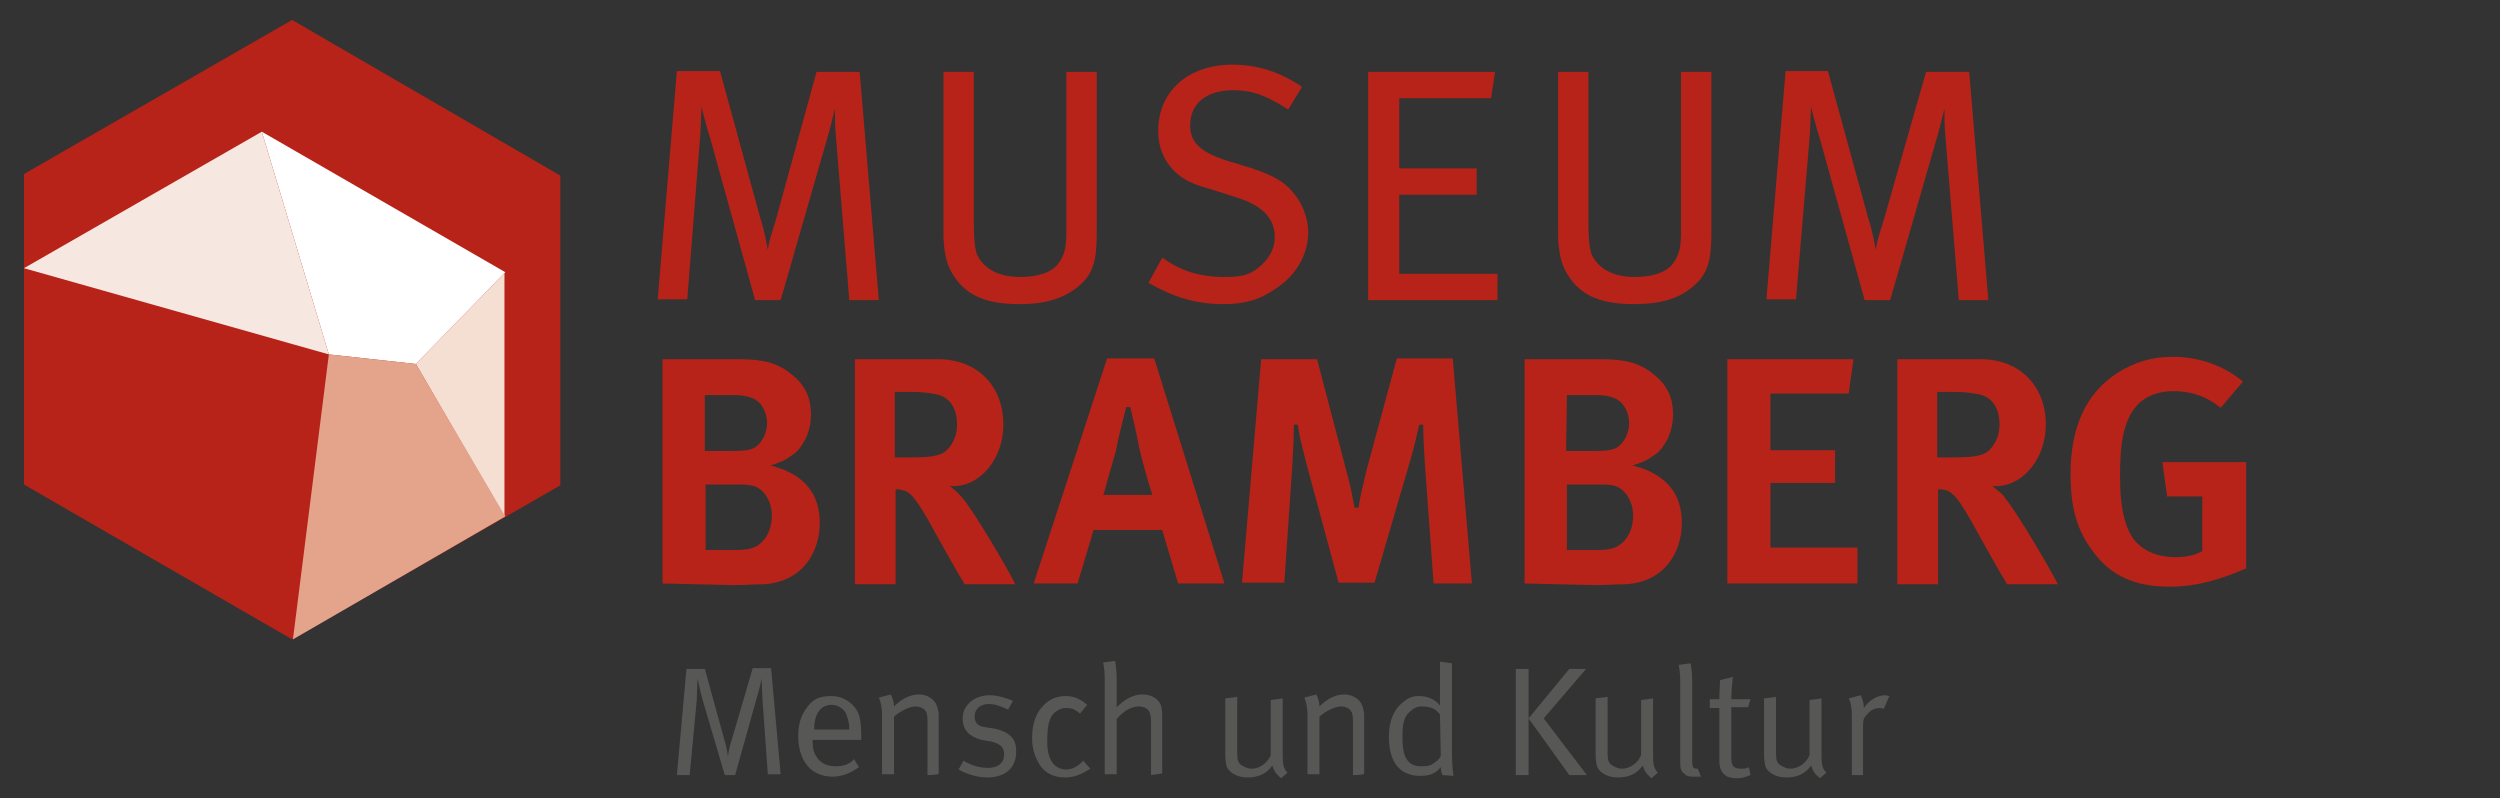
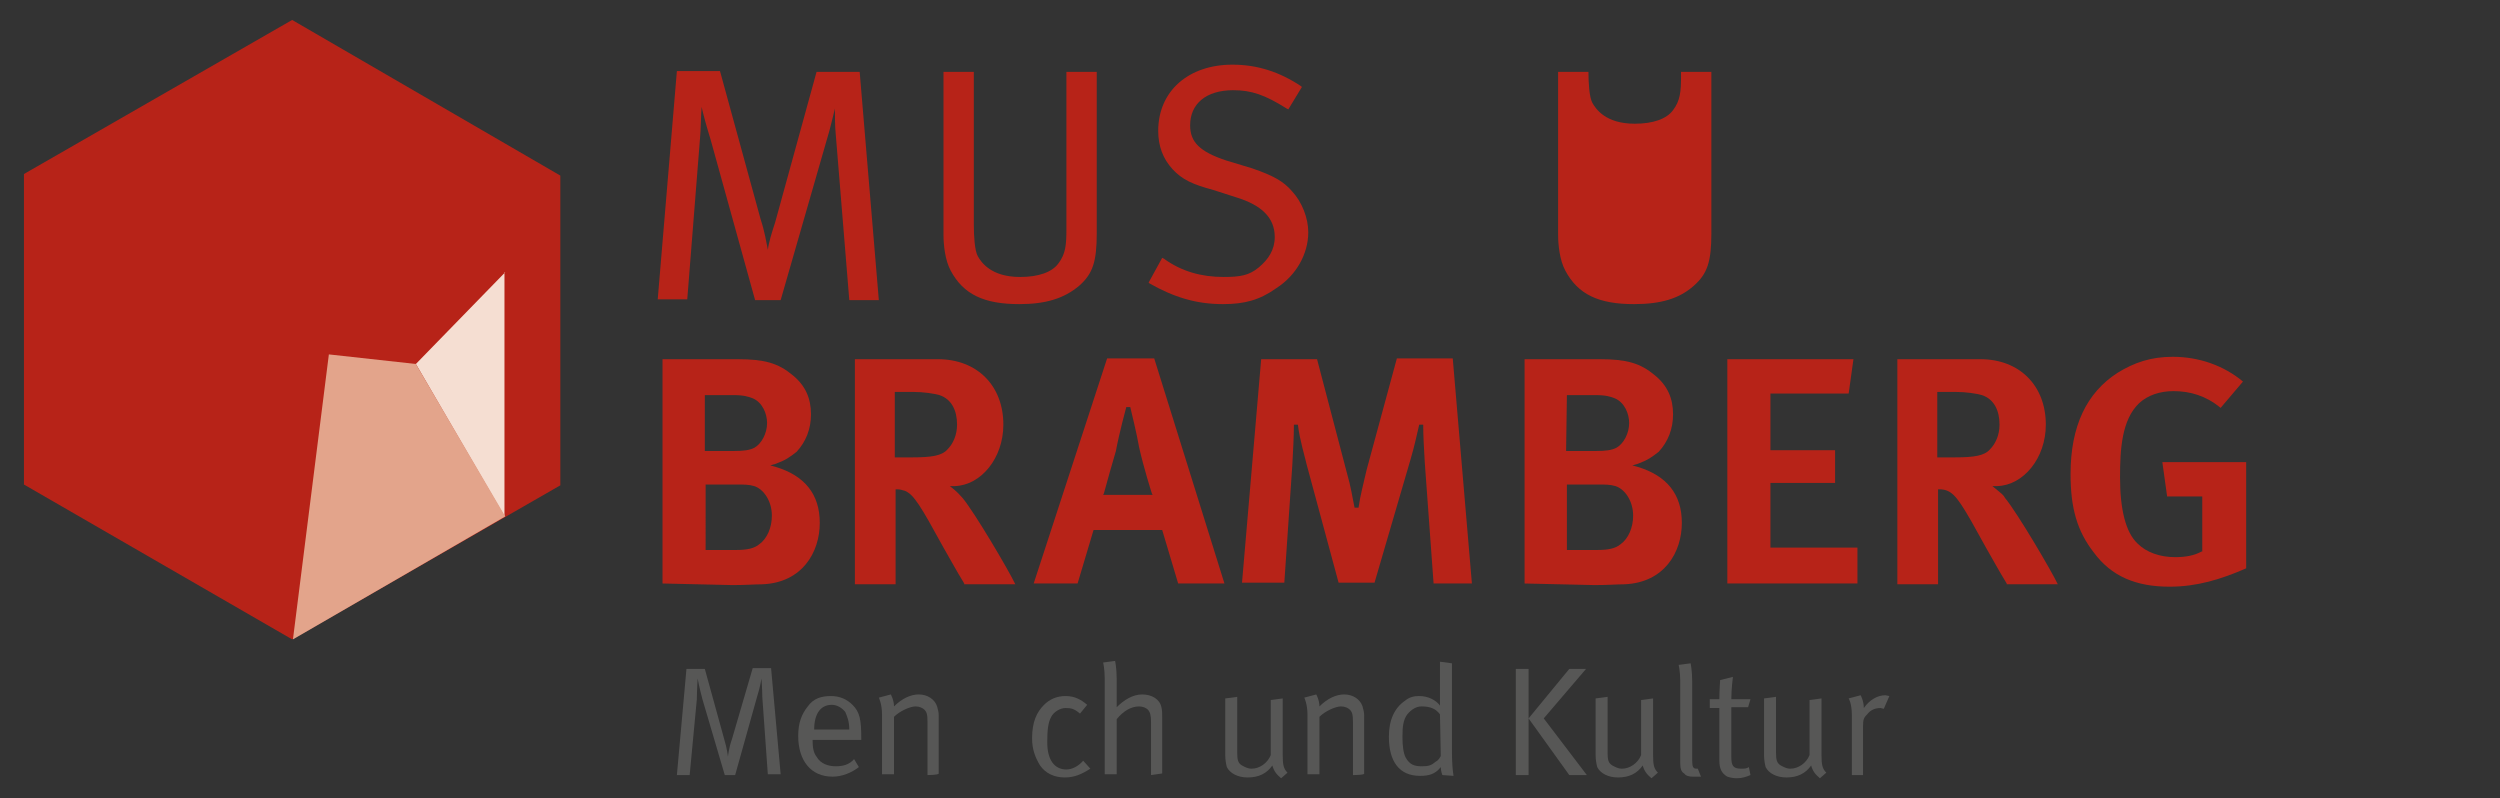
<svg xmlns="http://www.w3.org/2000/svg" version="1.1" id="Ebene_1" x="0px" y="0px" viewBox="0 0 313.2 100" style="enable-background:new 0 0 313.2 100;" xml:space="preserve">
  <rect x="0" y="0" width="313.2" height="100" fill="#333333" stroke="none" />
  <style type="text/css">
	.st0{fill:#B72318;}
	.st1{fill:#F5DED2;}
	.st2{fill:#FFFFFF;}
	.st3{fill:#E3A48B;}
	.st4{fill:#F7E7E1;}
	.st5{fill:#575756;}
</style>
  <path class="st0" d="M106.4,37.6l-1.7-20.8c-0.1-1-0.1-2.2-0.1-3.2c-0.2,0.9-0.5,2-0.7,2.8l-6.1,21.2h-3.2l-5.6-20.2  c-0.5-1.6-0.9-3.1-1.1-4c-0.1,1.2-0.1,2.9-0.2,3.9l-1.6,20.2h-3.7l2.4-28.6h5.4l5.1,18.6c0.5,1.5,0.7,2.8,0.9,3.8  c0.1-0.9,0.5-2.2,0.9-3.4L102.3,9h5.4l2.4,28.6H106.4z" />
  <path class="st0" d="M127.7,38.1c-4.4,0-7-1.2-8.6-4.2c-0.7-1.3-0.9-3.2-0.9-4.5V9h3.8v19.2c0,1.3,0.1,3.2,0.5,3.9  c0.4,0.7,1.6,2.6,5.3,2.6c2.3,0,4-0.6,4.8-1.7c0.9-1.2,1-2.3,1-4.3V9h3.8v20.2c0,3.6-0.5,5.1-2.2,6.6  C133.3,37.4,131,38.1,127.7,38.1" />
  <path class="st0" d="M153.2,38.1c-3.4,0-6.2-0.9-9.2-2.6l-0.1-0.1l1.7-3.1l0.2,0.1c2.2,1.6,4.7,2.3,7.5,2.3c2.1,0,3.2-0.2,4.4-1.2  c1.2-1,2-2.2,2-3.8c0-2.4-1.6-4-4.9-5l-2.8-0.9c-2.6-0.7-3.9-1.3-5.1-2.6c-1.2-1.3-1.8-2.9-1.8-4.8c0-5,3.8-8.3,9.3-8.3  c3.1,0,5.9,0.9,8.6,2.7l0.1,0.1l-1.7,2.8l-0.2-0.1c-2.7-1.7-4.4-2.3-6.7-2.3c-3.4,0-5.4,1.7-5.4,4.4c0,2.1,1.2,3.3,4.5,4.4l3.3,1  c2.6,0.9,3.9,1.6,5,2.9c1.2,1.3,2,3.3,2,5.1c0,2.7-1.5,5.4-4,7C157.8,37.6,155.9,38.1,153.2,38.1" />
-   <polygon class="st0" points="171.4,37.6 171.4,9 187.3,9 186.8,12.3 175.3,12.3 175.3,21.1 185,21.1 185,24.4 175.3,24.4   175.3,34.3 187.6,34.3 187.6,37.6 " />
-   <path class="st0" d="M204.7,38.1c-4.4,0-7-1.2-8.6-4.2c-0.7-1.3-0.9-3.2-0.9-4.5V9h3.8v19.2c0,1.3,0.1,3.2,0.5,3.9  c0.4,0.7,1.6,2.6,5.3,2.6c2.3,0,4-0.6,4.8-1.7c0.9-1.2,1-2.3,1-4.3V9h3.8v20.2c0,3.6-0.5,5.1-2.2,6.6  C210.4,37.4,208.1,38.1,204.7,38.1" />
-   <path class="st0" d="M245.4,37.6l-1.7-20.8c-0.1-1-0.1-2.2-0.1-3.2c-0.2,0.9-0.5,2-0.7,2.8l-6.1,21.2h-3.2l-5.6-20.2  c-0.5-1.6-0.9-3.1-1.1-4c-0.1,1.2-0.1,2.9-0.2,3.9L225,37.5h-3.7l2.4-28.6h5.3l5.1,18.6c0.5,1.5,0.7,2.8,0.9,3.8  c0.1-0.9,0.5-2.2,0.9-3.4L241.3,9h5.4l2.4,28.6H245.4z" />
+   <path class="st0" d="M204.7,38.1c-4.4,0-7-1.2-8.6-4.2c-0.7-1.3-0.9-3.2-0.9-4.5V9h3.8c0,1.3,0.1,3.2,0.5,3.9  c0.4,0.7,1.6,2.6,5.3,2.6c2.3,0,4-0.6,4.8-1.7c0.9-1.2,1-2.3,1-4.3V9h3.8v20.2c0,3.6-0.5,5.1-2.2,6.6  C210.4,37.4,208.1,38.1,204.7,38.1" />
  <path class="st0" d="M83,73.1V45h9.4c3.4,0,5.1,0.5,6.9,2c1.6,1.3,2.3,2.9,2.3,4.9c0,1.8-0.6,3.4-1.8,4.7c-0.9,0.7-1.3,1-2.6,1.5  l-0.7,0.2l0.7,0.2c3.6,1.1,5.5,3.4,5.5,7c0,3.7-2.2,7.5-7.2,7.7c-0.9,0-2.1,0.1-3.7,0.1L83,73.1L83,73.1z M88.4,68.9h3.9  c1.3,0,2.2-0.2,2.8-0.7c1-0.7,1.6-2.1,1.6-3.6c0-1.8-1-3.3-2.2-3.7c-0.7-0.2-1.2-0.2-2.3-0.2h-3.8V68.9z M88.2,56.5h3.7  c1.3,0,2-0.1,2.6-0.4c0.9-0.5,1.6-1.8,1.6-3.1c0-1.2-0.6-2.6-1.8-3.1c-0.5-0.2-1.1-0.4-2.4-0.4h-3.6V56.5z" />
  <path class="st0" d="M120.8,73.1c-1.1-1.8-1.5-2.6-2.6-4.5c-2.9-5.3-3.7-6.6-4.8-7.1c-0.4-0.1-0.6-0.2-1-0.2h-0.2v11.9h-5.1V45h10.4  c4.9,0,8.2,3.3,8.2,8.2c0,4.2-2.8,7.6-6.1,7.7H119l0.5,0.4c0.6,0.5,0.7,0.7,1.1,1.1c1.5,1.8,5.8,9.1,6.6,10.8H120.8z M112.1,57.3  h2.2c2.4,0,3.7-0.2,4.4-1c0.7-0.7,1.2-1.8,1.2-3.1c0-1.8-0.7-3.2-2.2-3.7c-0.7-0.2-2-0.4-3.3-0.4h-2.3V57.3z" />
  <path class="st0" d="M147.6,73.1l-2-6.7H137l-2,6.7h-5.5l9.2-28.2h5.9l8.8,28.2H147.6z M141.1,51c0,0-0.9,3.3-1.3,5.5  c-0.6,2.1-1,3.4-1.5,5.3l-0.1,0.2h6.2l-0.1-0.2c0,0-1-3.1-1.6-5.8c-0.2-1.3-1.1-5-1.1-5H141.1z" />
  <path class="st0" d="M179.6,73.1l-1.1-15.1c-0.1-1.8-0.2-3.3-0.2-4.8h-0.5c-0.4,1.7-0.6,2.7-1.1,4.4l-4.5,15.4h-4.5l-4-14.8  c-0.2-0.9-0.9-3.2-1.1-5h-0.5c0,1.5-0.1,3.2-0.2,5.1l-1,14.7h-5.3L158,45h7l3.7,14.1c0.6,2.1,0.7,3.1,1,4.5h0.5  c0.2-1.5,0.6-2.9,1-4.7l3.8-14h7l2.4,28.2C184.3,73.1,179.6,73.1,179.6,73.1z" />
  <path class="st0" d="M191,73.1V45h9.4c3.4,0,5.1,0.5,6.9,2c1.6,1.3,2.3,2.9,2.3,4.9c0,1.8-0.6,3.4-1.8,4.7c-0.9,0.7-1.3,1-2.6,1.5  l-0.7,0.2l0.7,0.2c3.6,1.1,5.5,3.4,5.5,7c0,3.7-2.2,7.5-7.2,7.7c-0.9,0-2.1,0.1-3.7,0.1L191,73.1L191,73.1z M196.3,68.9h3.9  c1.3,0,2.2-0.2,2.8-0.7c1-0.7,1.6-2.1,1.6-3.6c0-1.8-1-3.3-2.2-3.7c-0.7-0.2-1.2-0.2-2.3-0.2h-3.8V68.9z M196.2,56.5h3.7  c1.3,0,2-0.1,2.6-0.4c0.9-0.5,1.6-1.8,1.6-3.1c0-1.2-0.6-2.6-1.8-3.1c-0.5-0.2-1.1-0.4-2.4-0.4h-3.6L196.2,56.5L196.2,56.5z" />
  <polygon class="st0" points="216.4,73.1 216.4,45 232.2,45 231.6,49.3 221.8,49.3 221.8,56.4 229.9,56.4 229.9,60.5 221.8,60.5   221.8,68.6 232.7,68.6 232.7,73.1 " />
  <path class="st0" d="M251.4,73.1c-1.1-1.8-1.5-2.6-2.6-4.5c-2.9-5.3-3.7-6.6-4.8-7.1c-0.2-0.1-0.6-0.2-1-0.2h-0.2v11.9h-5.1V45h10.4  c4.9,0,8.2,3.3,8.2,8.2c0,4.2-2.8,7.6-6.1,7.7h-0.6l0.5,0.4c0.6,0.5,0.9,0.7,1.1,1.1c1.5,1.8,5.8,9.1,6.6,10.8H251.4z M242.7,57.3  h2.2c2.4,0,3.7-0.2,4.4-1c0.7-0.7,1.2-1.8,1.2-3.1c0-1.8-0.7-3.2-2.2-3.7c-0.7-0.2-2-0.4-3.3-0.4h-2.3L242.7,57.3L242.7,57.3z" />
  <path class="st0" d="M271.8,73.5c-4.2,0-7.3-1.3-9.5-4.3c-2.1-2.7-2.9-5.6-2.9-9.8c0-6,2-10.2,5.9-12.7c2.1-1.3,4.2-2,6.9-2  c3.3,0,6.4,1.1,8.8,3.1l-2.8,3.3c-1.8-1.5-3.8-2.1-5.9-2.1c-1.7,0-3.2,0.5-4.3,1.5c-2.2,2.1-2.4,5.8-2.4,9.3c0,4,0.7,6.9,2.2,8.3  c1.1,1.1,2.8,1.7,4.7,1.7c1.3,0,2.4-0.2,3.3-0.7h0.1v-6.9h-4.4l-0.6-4.3h10.5v13.3C278.2,72.6,275.2,73.5,271.8,73.5" />
  <polygon class="st0" points="36.6,80.1 3,60.7 3,21.8 36.6,2.5 70.2,22 70.2,60.8 " />
  <path class="st1" d="M63.3,34.1L52.1,45.6l11.1,19.1V34.1z M63.3,64.7L63.3,64.7L63.3,64.7L63.3,64.7z" />
-   <polygon class="st2" points="41.2,44.4 52.1,45.6 63.3,34.1 32.8,16.5 " />
  <polygon class="st3" points="41.2,44.4 36.7,80.1 63.3,64.7 52.1,45.6 52.1,45.6 52.1,45.6 " />
  <polygon class="st2" points="53,47.1 63.3,64.7 63.3,64.7 " />
  <polygon class="st2" points="41.2,44.4 41.2,44.4 52.1,45.6 52.1,45.6 " />
  <path class="st2" d="M3,33.6L3,33.6L3,33.6z" />
-   <polygon class="st4" points="32.8,16.5 3,33.6 3,33.6 41.2,44.4 " />
  <path class="st5" d="M96.2,97.1l-0.7-9.8c0-0.9-0.1-2.3-0.1-2.3s-0.2,1.2-0.5,2.1l-2.8,10h-1.3L88,87.6c-0.4-1.5-0.6-2.6-0.6-2.6  s-0.1,1.7-0.1,2.6l-0.9,9.5h-1.6L86,83.8h2.3l2.4,8.7c0.4,1.3,0.5,2.3,0.5,2.3s0.1-1.1,0.5-2.2l2.6-8.9h2.3L97.8,97h-1.6V97.1z" />
  <path class="st5" d="M105.9,89.2c-0.4-0.5-1-0.9-1.7-0.9c-1.3,0-2.2,1-2.2,3.1h4.4C106.4,90.3,106.1,89.7,105.9,89.2 M101.8,92.5  v0.2c0,0.9,0.1,1.6,0.5,2.1c0.5,0.9,1.5,1.2,2.4,1.2s1.7-0.2,2.3-0.9l0.6,1c-0.9,0.7-2.1,1.2-3.3,1.2c-2.7,0-4.3-2-4.3-5.1  c0-1.6,0.4-2.7,1.2-3.7c0.7-1,1.7-1.3,2.9-1.3c1.1,0,2,0.4,2.7,1.1c0.9,0.9,1.1,1.8,1.1,4.2v0.2h-6.2  C101.8,92.7,101.8,92.5,101.8,92.5z" />
  <path class="st5" d="M116.2,97.1v-6.6c0-1-0.1-1.3-0.4-1.6c-0.2-0.2-0.6-0.4-1.1-0.4c-0.7,0-2,0.6-2.7,1.3v7.2h-1.5v-7.5  c0-1.3-0.4-2.1-0.4-2.1l1.5-0.4c0,0,0.4,0.7,0.4,1.5c1-1,2.1-1.5,3.1-1.5c1.1,0,2,0.6,2.3,1.5c0.1,0.4,0.2,0.7,0.2,1.1v7.3  C117.6,97.1,116.2,97.1,116.2,97.1z" />
-   <path class="st5" d="M123.7,97.4c-1.2,0-2.6-0.4-3.6-1l0.6-1.1c1,0.6,2,0.9,3.1,0.9c1.2,0,2-0.6,2-1.7c0-0.9-0.5-1.3-1.6-1.6  l-1.2-0.2c-1.6-0.4-2.4-1.3-2.4-2.7c0-1.7,1.5-2.9,3.4-2.9c1,0,2.2,0.4,2.9,0.7l-0.6,1.1c-0.9-0.4-1.6-0.7-2.4-0.7  c-1.1,0-1.8,0.6-1.8,1.6c0,0.7,0.4,1.2,1.3,1.3l1.3,0.2c1.7,0.4,2.6,1.2,2.6,2.7C127.4,96.2,125.9,97.4,123.7,97.4" />
  <path class="st5" d="M133.4,97.4c-1.3,0-2.4-0.5-3.1-1.5c-0.6-1-1-2-1-3.4c0-2.1,0.6-3.3,1.5-4.2c0.7-0.7,1.6-1.1,2.7-1.1  c1.2,0,2,0.5,2.7,1.1l-0.9,1.1c-0.7-0.6-1.1-0.7-1.8-0.7c-0.7,0-1.5,0.5-1.8,1.1c-0.4,0.7-0.5,1.7-0.5,3.2c0,2.2,0.9,3.4,2.4,3.4  c0.7,0,1.5-0.4,2.1-1.1l0.9,1C135.5,97,134.6,97.4,133.4,97.4" />
  <path class="st5" d="M144.2,97.1v-6.7c0-0.7-0.1-1.2-0.4-1.5c-0.2-0.2-0.6-0.4-1.1-0.4c-1,0-2,0.6-2.8,1.6V97h-1.5V85  c0-1.2-0.2-2-0.2-2l1.5-0.2c0,0,0.2,0.9,0.2,2.3v2.2c0,0.6,0,1.3,0,1.3c0.9-0.9,2-1.6,3.2-1.6s2.2,0.6,2.4,1.6  c0.1,0.4,0.1,0.7,0.1,1.3v7L144.2,97.1L144.2,97.1z" />
  <path class="st5" d="M160.5,97.5c-0.6-0.5-0.9-0.9-1.1-1.6c-0.7,1-1.7,1.5-3.1,1.5c-1.2,0-2.2-0.5-2.6-1.3c-0.1-0.4-0.2-0.9-0.2-1.5  v-7.1l1.5-0.2v7c0,0.9,0.1,1.3,0.6,1.6c0.4,0.2,0.7,0.4,1.2,0.4c1,0,2-0.7,2.4-1.7v-6.9l1.5-0.2v7.1c0,1.2,0.1,1.7,0.6,2.2  L160.5,97.5z" />
  <path class="st5" d="M169.5,97.1v-6.6c0-1-0.1-1.3-0.4-1.6c-0.2-0.2-0.6-0.4-1.1-0.4c-0.7,0-2,0.6-2.7,1.3v7.2h-1.5v-7.5  c0-1.3-0.4-2.1-0.4-2.1l1.5-0.4c0,0,0.4,0.7,0.4,1.5c1-1,2.1-1.5,3.1-1.5c1.1,0,2,0.6,2.3,1.5c0.1,0.4,0.2,0.7,0.2,1.1v7.3  C171,97.1,169.5,97.1,169.5,97.1z" />
  <path class="st5" d="M180.4,89.5c-0.5-0.7-1.2-1-2.3-1c-0.7,0-1.3,0.4-1.8,1c-0.5,0.7-0.6,1.5-0.6,2.8c0,1.1,0.1,2,0.4,2.6  c0.5,0.9,1.1,1.1,2,1.1c0.9,0,1.2-0.1,1.8-0.6c0.4-0.2,0.6-0.7,0.6-0.7L180.4,89.5L180.4,89.5z M180.7,97.1c0,0-0.2-0.5-0.2-1  c-0.7,0.9-1.5,1.1-2.6,1.1c-2.6,0-3.9-1.8-3.9-4.9c0-2.1,0.7-3.6,2-4.5c0.6-0.5,1.2-0.6,1.8-0.6c1.1,0,2.1,0.5,2.6,1.2  c0,0,0-0.9,0-1.5v-4l1.5,0.2v10.9c0,1.7,0.1,2.6,0.2,3.2L180.7,97.1L180.7,97.1z" />
  <path class="st5" d="M193.4,90l5.4,7.1h-2.2l-5.1-7.1l5.1-6.2h2.1L193.4,90z M189.9,83.8h1.6v13.3h-1.6V83.8z" />
  <path class="st5" d="M206.9,97.5c-0.6-0.5-0.9-0.9-1.1-1.6c-0.7,1-1.7,1.5-3.1,1.5c-1.2,0-2.2-0.5-2.6-1.3c-0.1-0.4-0.2-0.9-0.2-1.5  v-7.1l1.5-0.2v7c0,0.9,0.1,1.3,0.6,1.6c0.4,0.2,0.7,0.4,1.2,0.4c1,0,2-0.7,2.4-1.7v-6.9l1.5-0.2v7.1c0,1.2,0.1,1.7,0.6,2.2  L206.9,97.5z" />
  <path class="st5" d="M212.1,97.3c-0.5,0-0.9-0.1-1.1-0.4c-0.4-0.2-0.5-0.7-0.5-1.3V85.3c0-1.2-0.2-2-0.2-2l1.5-0.2  c0,0,0.2,0.9,0.2,2.3v9.9c0,0.7,0.1,1,0.5,1h0.2l0.4,1C212.7,97.3,212.5,97.3,212.1,97.3" />
  <path class="st5" d="M219,88.6h-2.1v6.2c0,1.1,0.2,1.5,1.2,1.5c0.5,0,0.7,0,1-0.2l0.2,1c-0.5,0.2-1,0.4-1.7,0.4  c-0.5,0-0.9-0.1-1.2-0.2c-0.7-0.4-1-1-1-2v-6.6h-1.2v-1.1h1.2c0-1,0.1-2.4,0.1-2.4l1.6-0.4c0,0-0.2,1.5-0.2,2.8h2.4L219,88.6z" />
  <path class="st5" d="M228,97.5c-0.6-0.5-0.9-0.9-1.1-1.6c-0.7,1-1.7,1.5-3.1,1.5c-1.2,0-2.2-0.5-2.6-1.3c-0.1-0.4-0.2-0.9-0.2-1.5  v-7.1l1.5-0.2v7c0,0.9,0.1,1.3,0.6,1.6c0.4,0.2,0.7,0.4,1.2,0.4c1,0,2-0.7,2.4-1.7v-6.9l1.5-0.2v7.1c0,1.2,0.1,1.7,0.6,2.2L228,97.5  z" />
  <path class="st5" d="M236,88.8l-0.4-0.1c-0.6,0-1.2,0.2-1.6,0.7c-0.5,0.5-0.6,0.7-0.6,1.6v6.1H232v-7.5c0-1.5-0.4-2.1-0.4-2.1  l1.5-0.4c0,0,0.4,0.7,0.4,1.6c0.7-1,1.7-1.6,2.7-1.6l0.5,0.1L236,88.8z" />
</svg>